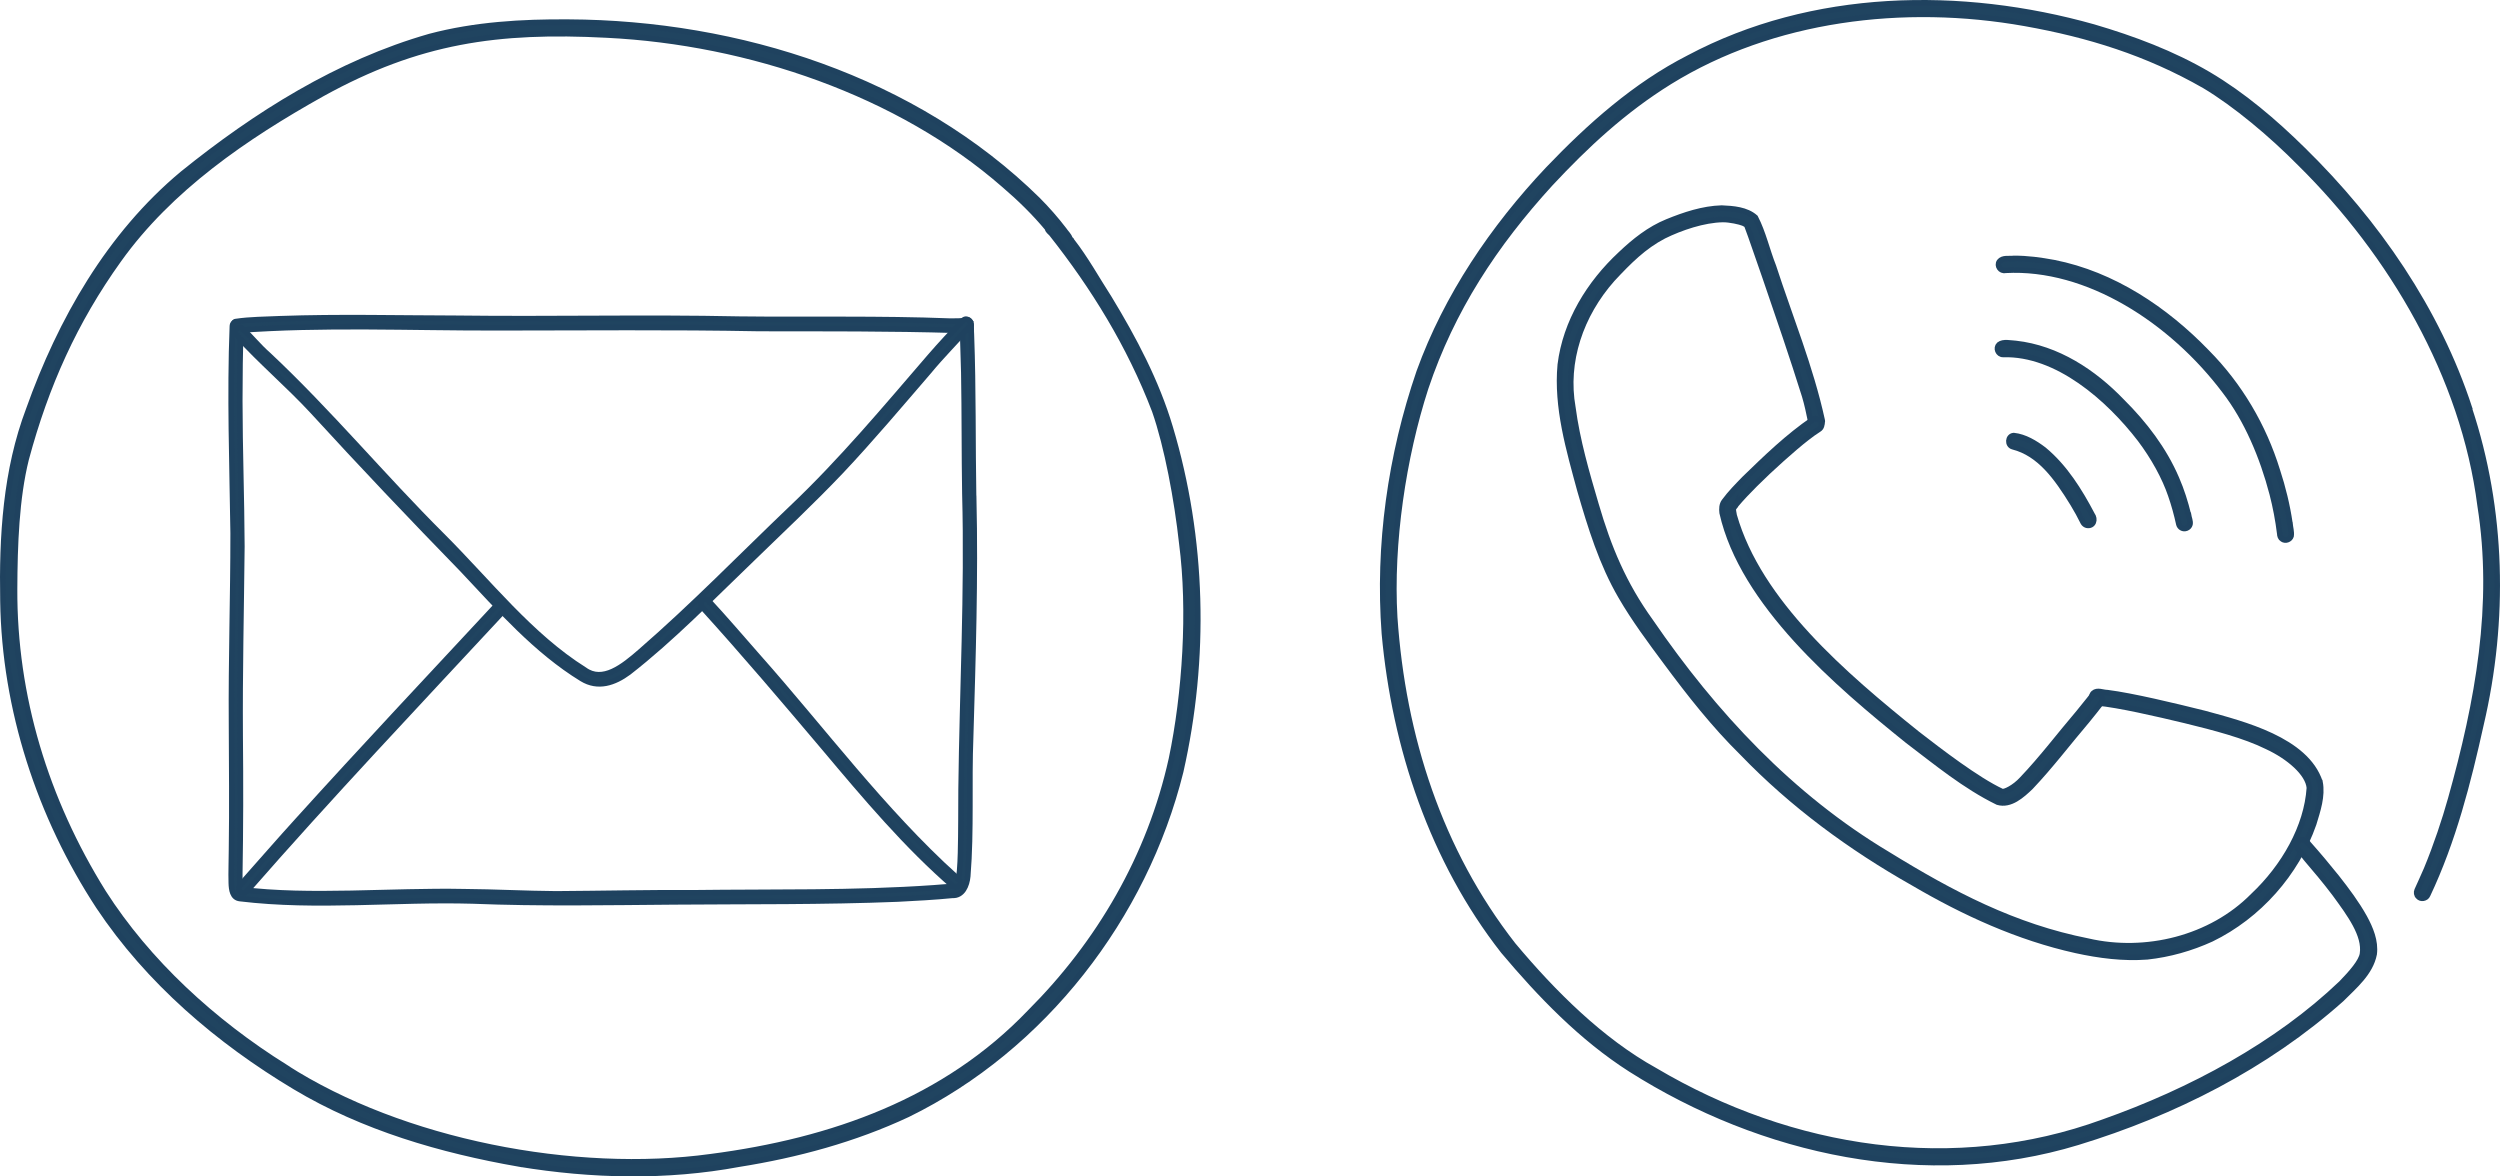
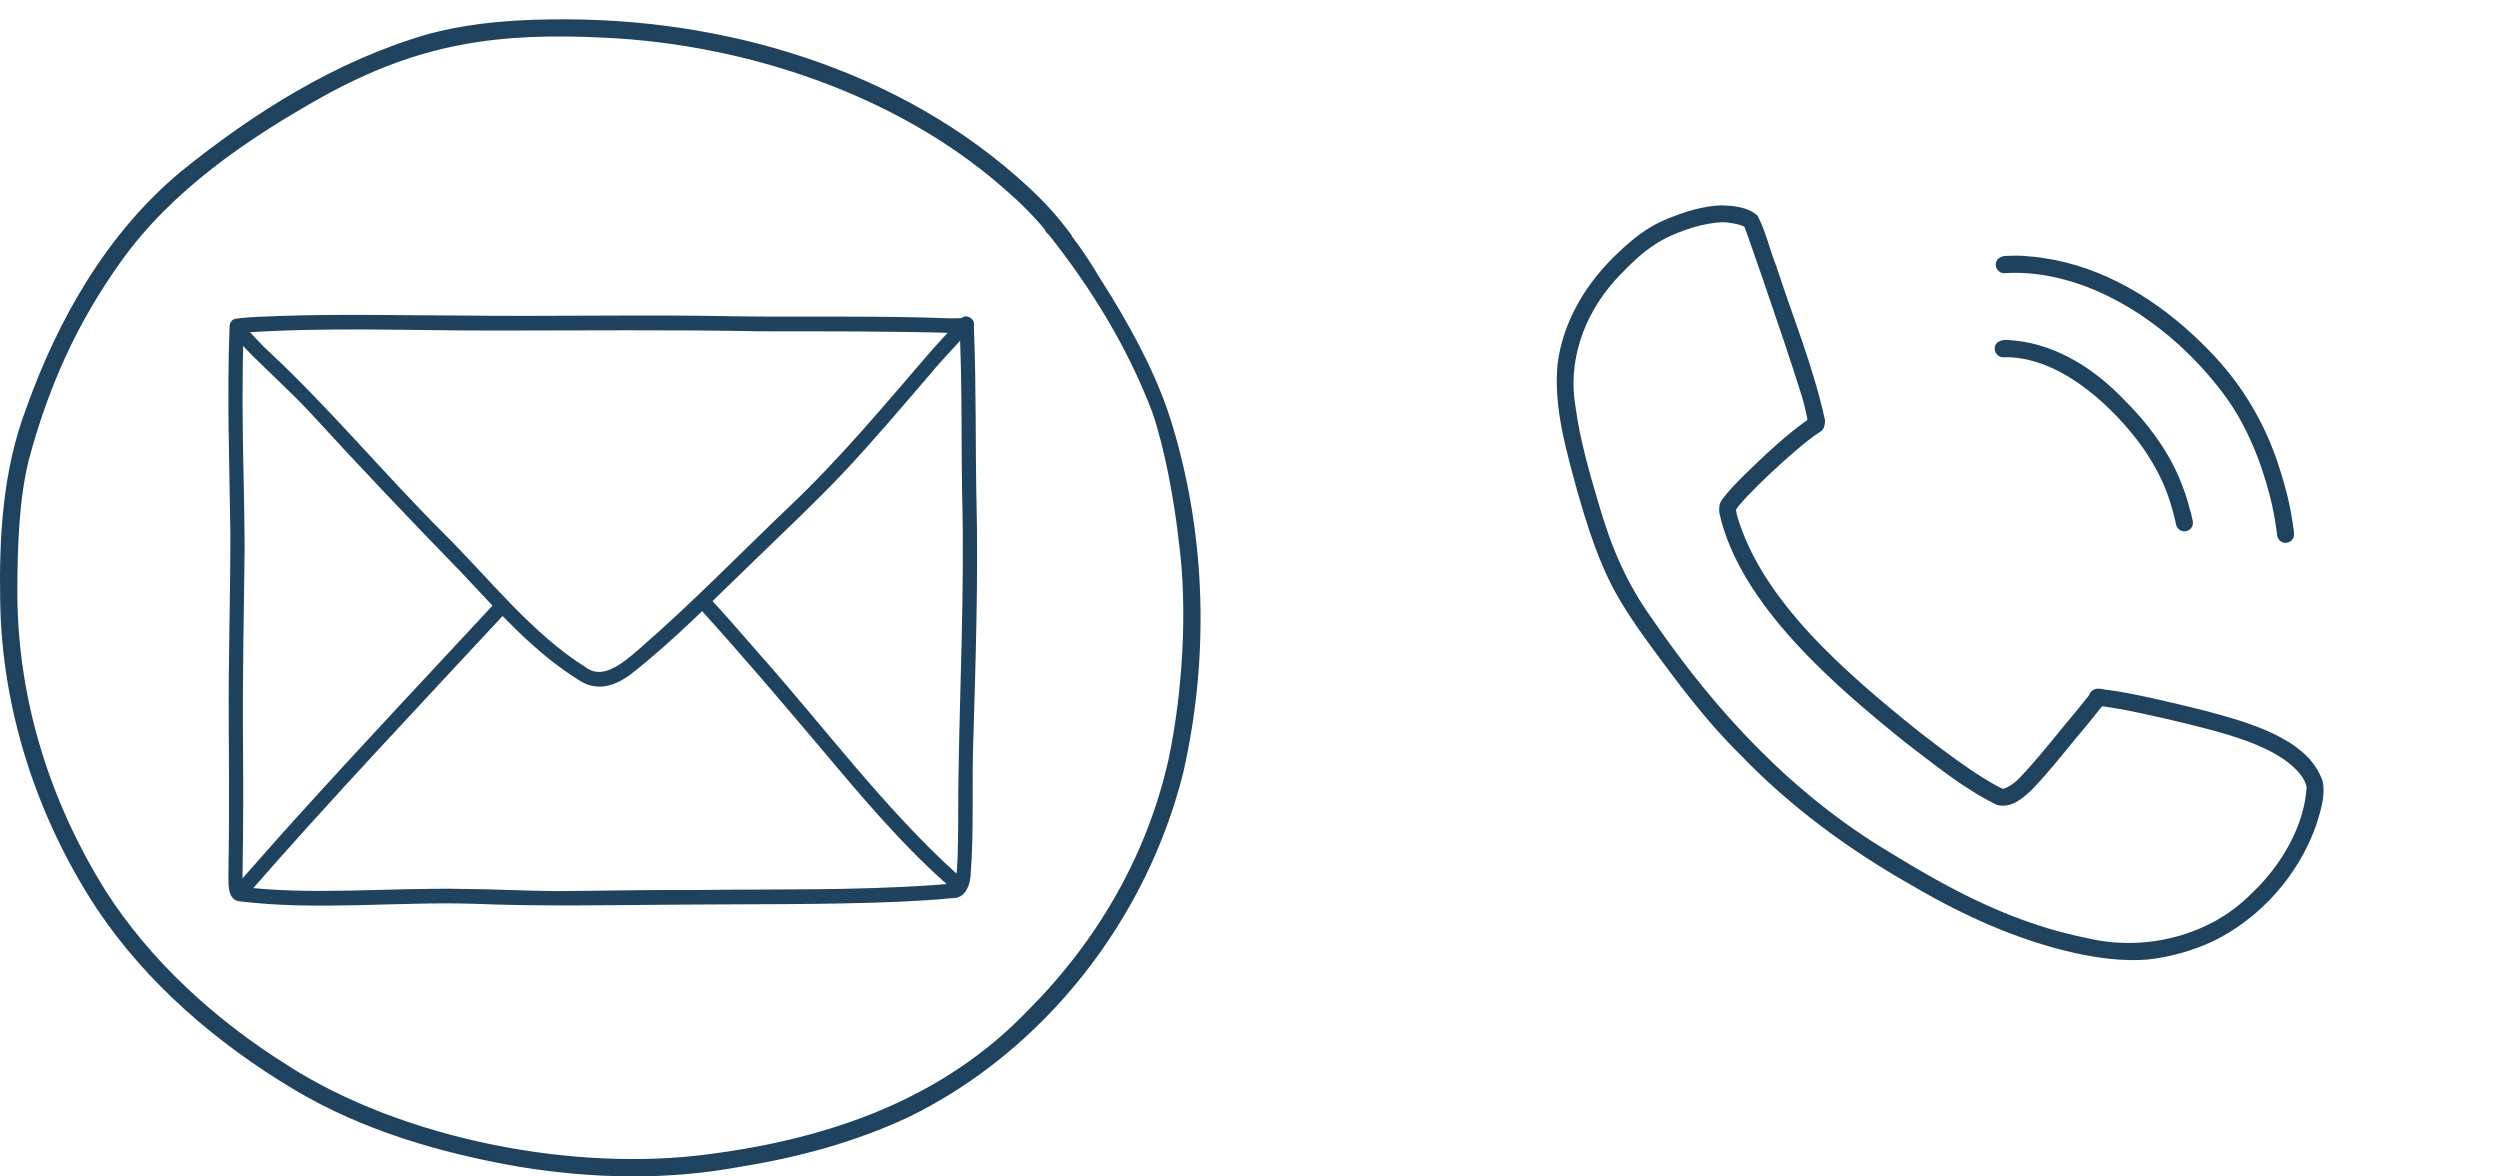
<svg xmlns="http://www.w3.org/2000/svg" xmlns:ns1="http://sodipodi.sourceforge.net/DTD/sodipodi-0.dtd" xmlns:ns2="http://www.inkscape.org/namespaces/inkscape" id="Ebene_1" viewBox="0 0 440.465 207.266" version="1.1" ns1:docname="Kontakt-Icon.svg" width="440.465" height="207.266" ns2:version="1.1.2 (0a00cf5339, 2022-02-04)">
  <ns1:namedview id="namedview19" pagecolor="#ffffff" bordercolor="#999999" borderopacity="1" ns2:pageshadow="0" ns2:pageopacity="0" ns2:pagecheckerboard="0" showgrid="false" width="566.93px" showguides="true" ns2:guide-bbox="true" ns2:zoom="0.8032328" ns2:cx="183.01045" ns2:cy="216.00214" ns2:window-width="1733" ns2:window-height="1138" ns2:window-x="0" ns2:window-y="0" ns2:window-maximized="1" ns2:current-layer="Ebene_1" fit-margin-top="0" fit-margin-left="0" fit-margin-right="0" fit-margin-bottom="0" />
  <defs id="defs4">
    <style id="style2">.cls-1{fill:#204460;stroke:#1f425f;stroke-miterlimit:10;}</style>
    <style id="style846">.cls-1{fill:#204460;stroke:#1f425f;stroke-miterlimit:10;}</style>
  </defs>
  <g id="g905" transform="translate(-35.503,-67.176)">
    <g id="g842" transform="translate(-142.204,-90.665)">
      <path class="cls-1" d="m 349.23,245.72 c -0.17,-9.64 -0.03,-19.29 -0.39,-28.93 -0.06,-0.71 0.03,-1.46 -0.13,-2.15 -0.17,-0.51 -0.87,-0.65 -1.22,-0.26 -0.38,0.42 -0.16,1.05 -0.18,1.57 0.09,2.52 0.16,5.05 0.22,7.57 0.13,7.12 0.07,14.24 0.19,21.37 0.46,17.32 -0.47,34.63 -0.67,51.95 -0.03,3.76 0,7.52 -0.1,11.28 -0.07,2.09 -0.13,4.37 -0.65,5.4 0.15,0.65 -2.07,0.54 -4.11,0.76 -14.09,0.99 -28.23,0.69 -42.34,0.87 -8.06,-0.05 -16.12,0.14 -24.18,0.19 -5.39,-0.04 -10.78,-0.34 -16.18,-0.38 -12.88,-0.26 -27.18,1.15 -39.27,-0.38 -0.04,-0.01 -0.08,-0.03 -0.13,-0.05 -0.16,-0.67 -0.16,-1.52 -0.15,-2.62 0.14,-8.13 0.15,-16.26 0.07,-24.39 -0.08,-11.14 0.19,-22.27 0.3,-33.4 -0.04,-8.56 -0.36,-17.11 -0.37,-25.66 0.01,-4.38 0.04,-8.76 0.22,-13.13 0.01,-0.42 -0.35,-0.81 -0.75,-0.79 -0.4,0 -0.76,0.37 -0.75,0.79 -0.48,12.16 -0.03,24.32 0.14,36.48 0,11.13 -0.37,22.26 -0.29,33.4 0.03,7.45 0.11,14.9 0,22.36 0,1.95 -0.1,3.91 -0.04,5.86 0.04,1.14 0.19,2.58 1.52,2.72 13.62,1.64 27.35,0.03 41.01,0.42 11.83,0.48 23.67,0.25 35.51,0.16 13.12,-0.11 26.25,0.03 39.37,-0.5 3.21,-0.17 6.43,-0.33 9.63,-0.65 1.78,0.1 2.54,-1.74 2.69,-3.36 0.66,-8.17 0.18,-16.4 0.51,-24.59 0.41,-13.97 0.86,-27.93 0.54,-41.91 z" id="path6" />
      <path class="cls-1" d="m 348.59,214.56 c -0.15,-0.14 -0.33,-0.24 -0.53,-0.23 -0.99,0.08 -1.98,0.11 -2.97,0.1 -12.4,-0.49 -24.81,-0.2 -37.22,-0.35 -16.53,-0.35 -33.07,0.06 -49.6,-0.15 -10.41,-0.02 -20.82,-0.29 -31.23,0.08 -2.6,0.13 -5.25,0.11 -7.82,0.5 -0.72,0.28 -0.52,1.55 0.29,1.52 15.18,-1.13 30.43,-0.42 45.63,-0.45 15.44,0 30.87,-0.17 46.31,0.13 11.56,0.02 23.12,-0.04 34.67,0.31 0.74,-0.05 1.51,0.02 2.22,-0.16 0.48,-0.18 0.62,-0.92 0.24,-1.29 z" id="path8" />
      <path class="cls-1" d="m 347.39,214.33 c -2,2.08 -3.96,4.19 -5.85,6.37 -7.87,9.13 -15.61,18.41 -24.33,26.67 -8.84,8.44 -17.38,17.23 -26.59,25.22 -3.16,2.76 -6.73,5.62 -9.94,3.27 -9.5,-5.95 -16.79,-15.34 -25.06,-23.61 -10.44,-10.39 -19.91,-21.82 -30.64,-31.88 -1.69,-1.47 -3.12,-3.29 -4.75,-4.79 -0.69,-0.35 -1.43,0.7 -0.82,1.29 4.24,4.68 9.06,8.74 13.35,13.37 8.67,9.47 17.49,18.76 26.43,27.94 6.53,6.94 12.97,14.29 21.05,19.24 2.83,1.73 5.71,0.73 8.22,-1.12 7.73,-6.02 14.6,-13.16 21.7,-19.96 5.28,-5.13 10.65,-10.16 15.73,-15.51 5.33,-5.66 10.35,-11.63 15.44,-17.53 2.31,-2.81 4.91,-5.38 7.29,-8.11 0.32,-0.74 -0.66,-1.5 -1.22,-0.87 z" id="path10" />
      <path class="cls-1" d="m 265.14,264.57 c -11.67,12.55 -23.4,25.03 -34.9,37.74 -3.33,3.66 -6.58,7.41 -9.87,11.11 -0.23,0.3 -0.59,0.56 -0.58,0.99 -0.02,0.68 0.84,1.07 1.29,0.56 14.67,-16.8 29.98,-32.96 45.13,-49.28 0.67,-0.71 -0.35,-1.87 -1.07,-1.12 z" id="path12" />
      <path class="cls-1" d="m 346.09,312.32 c -12.88,-11.65 -23.36,-25.84 -34.92,-38.86 -2.88,-3.28 -5.72,-6.6 -8.68,-9.8 -0.68,-0.71 -1.77,0.37 -1.07,1.12 7.37,8.12 14.47,16.49 21.56,24.88 7.18,8.54 14.44,17.18 22.83,24.43 0.46,0.25 1.06,-0.18 1.04,-0.73 0,-0.51 -0.46,-0.74 -0.77,-1.04 z" id="path14" />
      <path class="cls-1" d="m 269.15,362.9 c 12.81,2.11 25.98,2.42 38.75,0.04 10.24,-1.63 20.34,-4.36 29.73,-8.76 23.91,-11.71 41.71,-34.77 48.08,-60.4 4.51,-19.92 4.03,-40.99 -1.85,-60.63 -2.4,-8.06 -6.37,-15.57 -10.73,-22.75 -2.2,-3.41 -4.13,-6.94 -6.63,-10.15 0.03,-0.14 -0.26,-0.24 -0.3,-0.38 -0.19,-0.59 -0.71,-1.02 -1.04,-1.53 -1.42,-1.86 -2.98,-3.63 -4.63,-5.29 -21.64,-21.29 -52.7,-31.15 -82.66,-31.3 -8.19,-0.06 -16.49,0.43 -24.42,2.53 -16.13,4.61 -30.61,13.73 -43.54,24.16 -12.96,10.79 -21.53,25.84 -27.12,41.53 -4.08,10.76 -4.76,22.38 -4.55,33.79 0.28,18.98 6.44,37.88 16.86,53.79 8.78,13.17 21.07,23.68 34.62,31.79 12.01,7.19 25.72,11.16 39.43,13.56 z m -41.11,-16.99 c -12.86,-8.03 -24.31,-18.6 -32.11,-30.79 -10.22,-16.37 -15.75,-34.67 -15.67,-53.47 0.03,-7.83 0.33,-16.06 2.04,-22.92 3.49,-12.99 8.55,-24.28 16.33,-35.13 8.98,-12.56 22.26,-21.67 35.87,-29.27 16.95,-9.35 30.84,-11.33 50.11,-10.33 25.1,1.24 51.53,10.25 70.03,26.43 2.75,2.35 5.35,4.89 7.66,7.67 -0.06,0.29 0.44,0.65 0.68,0.91 7.33,9.27 13.76,19.6 18.18,31.19 2.21,6.32 3.94,15.73 4.78,23.38 1.54,11.77 0.59,26.45 -1.82,37.95 -3.82,17.29 -12.79,32.52 -24.93,44.66 -14.89,15.58 -34.82,22.67 -56.25,25.46 -23.87,3.29 -54.39,-2.54 -74.91,-15.73 z" id="path16" />
    </g>
    <g id="g887">
      <g id="g875" transform="translate(72.195,-89.991)">
        <path class="cls-1" d="m 372.04,294.95 c -2.46,-7.44 -13.55,-10.22 -20.36,-12.08 -5.29,-1.32 -12.68,-3.1 -17.09,-3.66 -0.78,0 -1.78,-0.52 -2.43,0.08 -0.64,0.58 -0.15,1.74 0.71,1.71 3.67,0.34 10.3,1.86 15.5,3.11 5,1.22 10.43,2.63 14.38,4.59 3.85,1.79 7.23,4.7 7.45,7.28 -0.45,6.85 -4.43,13.87 -9.93,19.04 -7.43,7.53 -18.97,10.31 -29.07,7.98 -13.05,-2.58 -23.96,-8.3 -35.31,-15.3 -17.05,-10.18 -30.61,-24.75 -41.77,-41.02 -4.76,-6.61 -7.41,-12.98 -9.64,-20.64 -1.65,-5.61 -3.3,-11.26 -4.07,-17.08 -1.44,-8.07 1.37,-16.31 6.96,-22.62 2.98,-3.2 5.54,-5.76 9.06,-7.6 3.05,-1.51 7.07,-2.85 10.4,-2.91 1.22,-0.02 3.05,0.4 3.6,0.63 0.09,0.02 0.42,0.22 0.6,0.32 0.01,0.01 0.03,0.03 0.04,0.04 0.82,2.11 2.22,6.36 3.28,9.32 2.37,6.91 4.75,13.83 6.93,20.8 0.43,1.44 0.74,2.91 1.04,4.38 0.05,0.37 0.19,0.75 0.53,0.94 0.74,0.47 1.72,-0.31 1.47,-1.13 -2.02,-9.24 -5.65,-18.05 -8.57,-27.03 -1.12,-2.83 -1.79,-5.92 -3.18,-8.61 -1.58,-1.4 -3.91,-1.56 -5.93,-1.65 -3.31,0.1 -6.54,1.18 -9.58,2.42 -3.12,1.27 -5.78,3.39 -8.2,5.69 -5.52,5.13 -9.71,11.91 -10.64,19.48 -0.69,7.51 1.52,14.95 3.46,22.12 1.86,6.43 3.85,12.91 7.24,18.72 2.35,4.04 5.14,7.79 7.93,11.54 4.15,5.6 8.46,11.09 13.44,15.99 8.81,9.15 19.1,16.7 30.14,22.94 8.93,5.24 18.49,9.61 28.63,11.86 4.11,0.9 8.35,1.45 12.55,1.13 3.9,-0.42 7.74,-1.51 11.31,-3.14 8.31,-4.04 14.96,-11.54 18.01,-20.26 0.72,-2.35 1.59,-4.91 1.12,-7.38 z" id="path850" />
        <path class="cls-1" d="m 333.48,279.78 c -0.47,-0.65 -1.41,-0.43 -1.75,0.23 0.4,-0.47 -0.28,0.32 -0.4,0.51 -0.59,0.75 -1.18,1.49 -1.79,2.22 -3.33,3.9 -6.42,8.02 -9.96,11.73 -1.35,1.48 -3.14,2.34 -3.56,2.16 -4.38,-2.03 -11.02,-7.14 -14.92,-10.16 -12.91,-10.37 -27.92,-23.2 -32.27,-38.49 -0.17,-0.84 -0.17,-0.92 -0.11,-1.32 0.03,-0.06 0.07,-0.12 0.11,-0.16 0.03,-0.05 0.07,-0.09 0.1,-0.13 -0.02,0 0,-0.03 0.09,-0.12 0.01,-0.02 0.03,-0.04 0.04,-0.06 0,0 0,0.02 -0.01,0.02 1.09,-1.3 2.27,-2.53 3.47,-3.73 2.67,-2.68 6.93,-6.49 9.16,-8.2 0.67,-0.52 1.36,-1.03 2.08,-1.48 0.22,-0.13 0.39,-0.35 0.46,-0.6 0.26,-0.82 -0.74,-1.6 -1.47,-1.13 -4.41,3 -8.28,6.75 -12.1,10.46 -1.23,1.27 -2.49,2.54 -3.54,3.97 -0.44,0.57 -0.45,1.33 -0.37,2.02 3.59,15.97 20.3,30.19 32.65,40.12 5.1,3.87 10.11,8.02 15.89,10.85 2.23,0.66 4.28,-1.22 5.78,-2.65 3.55,-3.74 6.66,-7.87 10,-11.79 0.85,-1.04 1.69,-2.09 2.5,-3.15 0.2,-0.33 0.18,-0.82 -0.08,-1.11 z" id="path852" />
        <path class="cls-1" d="m 269.03,246.24 c 0,0 -0.06,0.08 -0.09,0.12 0.02,0 0.08,-0.06 0.11,-0.15 0,0 -0.01,0.02 -0.02,0.02 0,0 0,0 0,0 z" id="path854" />
-         <path class="cls-1" d="m 331.88,247.81 c -2.21,-4.19 -4.79,-8.34 -8.47,-11.4 -1.54,-1.17 -3.36,-2.28 -5.31,-2.49 -1.05,0.08 -1.16,1.7 -0.13,1.95 4.7,1.2 7.69,5.37 10.55,10.02 0.66,1.09 1.28,2.2 1.84,3.35 0.13,0.22 0.35,0.39 0.6,0.46 1.18,0.24 1.58,-1.04 0.92,-1.88 z" id="path856" />
        <path class="cls-1" d="m 348.87,247.9 c -0.53,-2.19 -1.21,-4.35 -2.11,-6.42 -2.2,-5.13 -5.65,-9.64 -9.6,-13.56 -4.99,-5.2 -11.4,-9.41 -18.69,-10.23 -0.89,-0.04 -2.22,-0.38 -2.95,0.21 -0.62,0.59 -0.16,1.73 0.71,1.71 9.51,-0.28 18.6,7.73 24.15,14.95 2.39,3.17 4.33,6.71 5.39,9.83 0.59,1.69 1.06,3.41 1.44,5.16 0.07,0.25 0.24,0.47 0.46,0.6 0.54,0.33 1.31,0.02 1.47,-0.6 0.11,-0.55 -0.17,-1.1 -0.26,-1.65 z" id="path858" />
        <path class="cls-1" d="m 366.74,249.34 c -0.46,-3.15 -1.22,-6.25 -2.21,-9.27 -2.41,-7.82 -6.64,-15.01 -12.41,-20.83 -7.29,-7.55 -16.53,-13.74 -26.95,-15.79 -2.33,-0.43 -4.69,-0.76 -7.06,-0.74 -0.83,0.11 -1.96,-0.19 -2.53,0.55 -0.49,0.72 0.21,1.73 1.06,1.52 14.46,-0.8 29.35,8.9 38.65,21.26 3.9,5.07 6.66,11.61 8.37,18.16 0.59,2.29 1.03,4.62 1.32,6.98 0.01,0.38 0.13,0.77 0.47,0.97 0.52,0.36 1.31,0.08 1.5,-0.53 0.12,-0.75 -0.14,-1.52 -0.2,-2.27 z" id="path860" />
-         <path class="cls-1" d="m 398.39,229.09 c -5.66,-17.34 -16.35,-32.78 -29.32,-45.5 -5.07,-4.99 -10.53,-9.66 -16.67,-13.29 -6.32,-3.71 -13.24,-6.3 -20.25,-8.36 -23.35,-6.58 -49.53,-6.14 -71.27,5.42 -9.46,4.83 -17.49,11.99 -24.79,19.62 -9.72,10.3 -17.9,22.34 -22.73,35.71 -5.05,14.73 -7.29,30.54 -6.13,46.09 1.81,20.03 8.47,40 20.95,55.94 6.56,7.8 13.8,15.31 22.42,20.82 23.17,14.7 52.11,21 78.75,12.88 16.92,-5.16 33.22,-13.4 46.48,-25.22 2.28,-2.29 5.11,-4.62 5.76,-7.94 0.29,-2.28 -0.65,-4.51 -1.72,-6.47 -1.39,-2.49 -3.1,-4.77 -4.86,-7.01 -1.6,-2 -3.25,-3.97 -4.96,-5.89 -0.39,-0.56 -1.07,-1.07 -1.72,-0.58 -1.22,1.07 0.68,2.19 1.25,3.07 1.74,2.03 3.46,4.08 5.07,6.21 2.67,3.66 5.4,7.31 4.91,10.62 -0.21,1.4 -1.96,3.38 -3.73,5.21 -11.31,10.81 -26.46,18.98 -41.93,24.45 -26.12,9.55 -54.82,5.25 -79.04,-9.1 -9.45,-5.23 -17.88,-13.62 -24.98,-22.11 -12.95,-16.58 -19.42,-36.7 -20.86,-57.72 -0.76,-13.06 1.52,-28.25 5.46,-40.42 4.64,-13.85 12.18,-25.28 21.97,-36.01 6.24,-6.69 12.84,-12.87 21.04,-17.96 18.13,-11.21 41.2,-14.09 62.61,-10.27 11.25,2.01 21.45,5.16 31.61,10.97 5.38,3.2 11.86,8.63 16.86,13.71 16.09,15.87 28.82,37.49 31.71,60.27 2.77,17.44 -0.35,34.51 -5.19,51.73 -1,3.59 -2.53,8.2 -4.25,12.35 -0.52,1.25 -1.12,2.47 -1.66,3.71 -0.16,0.36 -0.1,0.83 0.2,1.1 0.43,0.52 1.38,0.35 1.63,-0.27 4.51,-9.53 7.13,-19.8 9.4,-30.05 4.29,-18.32 3.88,-37.76 -2.06,-55.67 z" id="path862" />
      </g>
    </g>
  </g>
</svg>